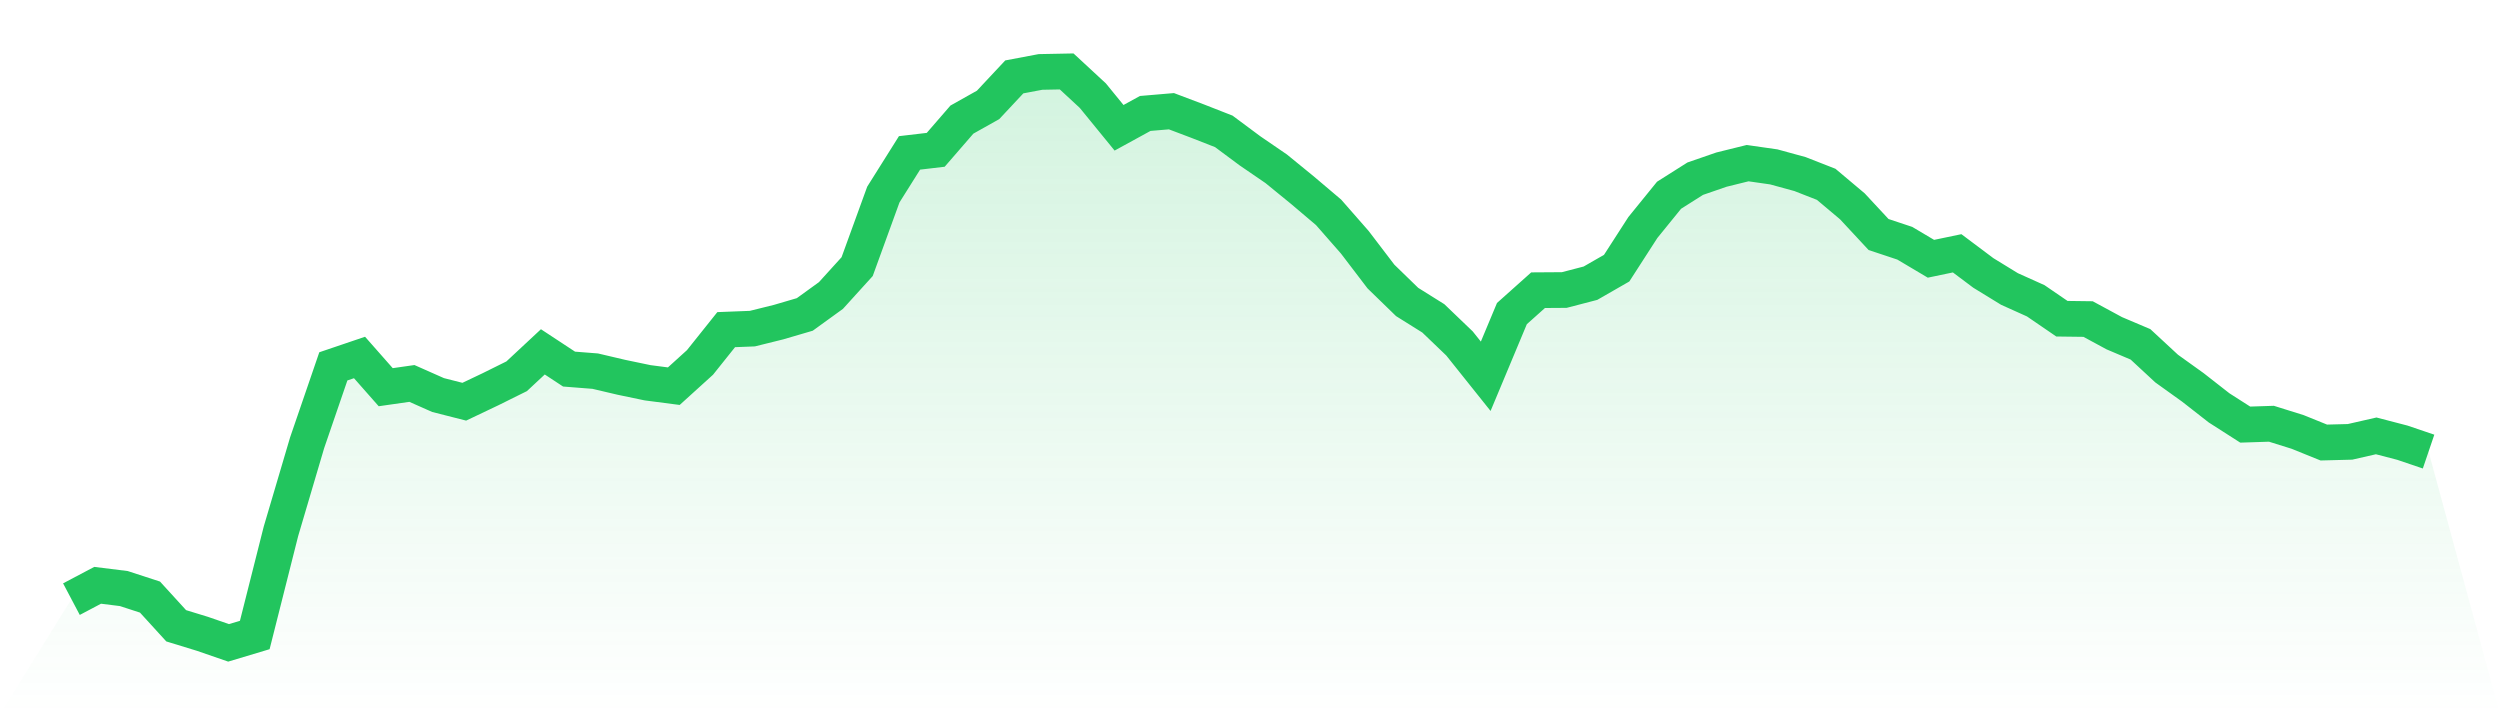
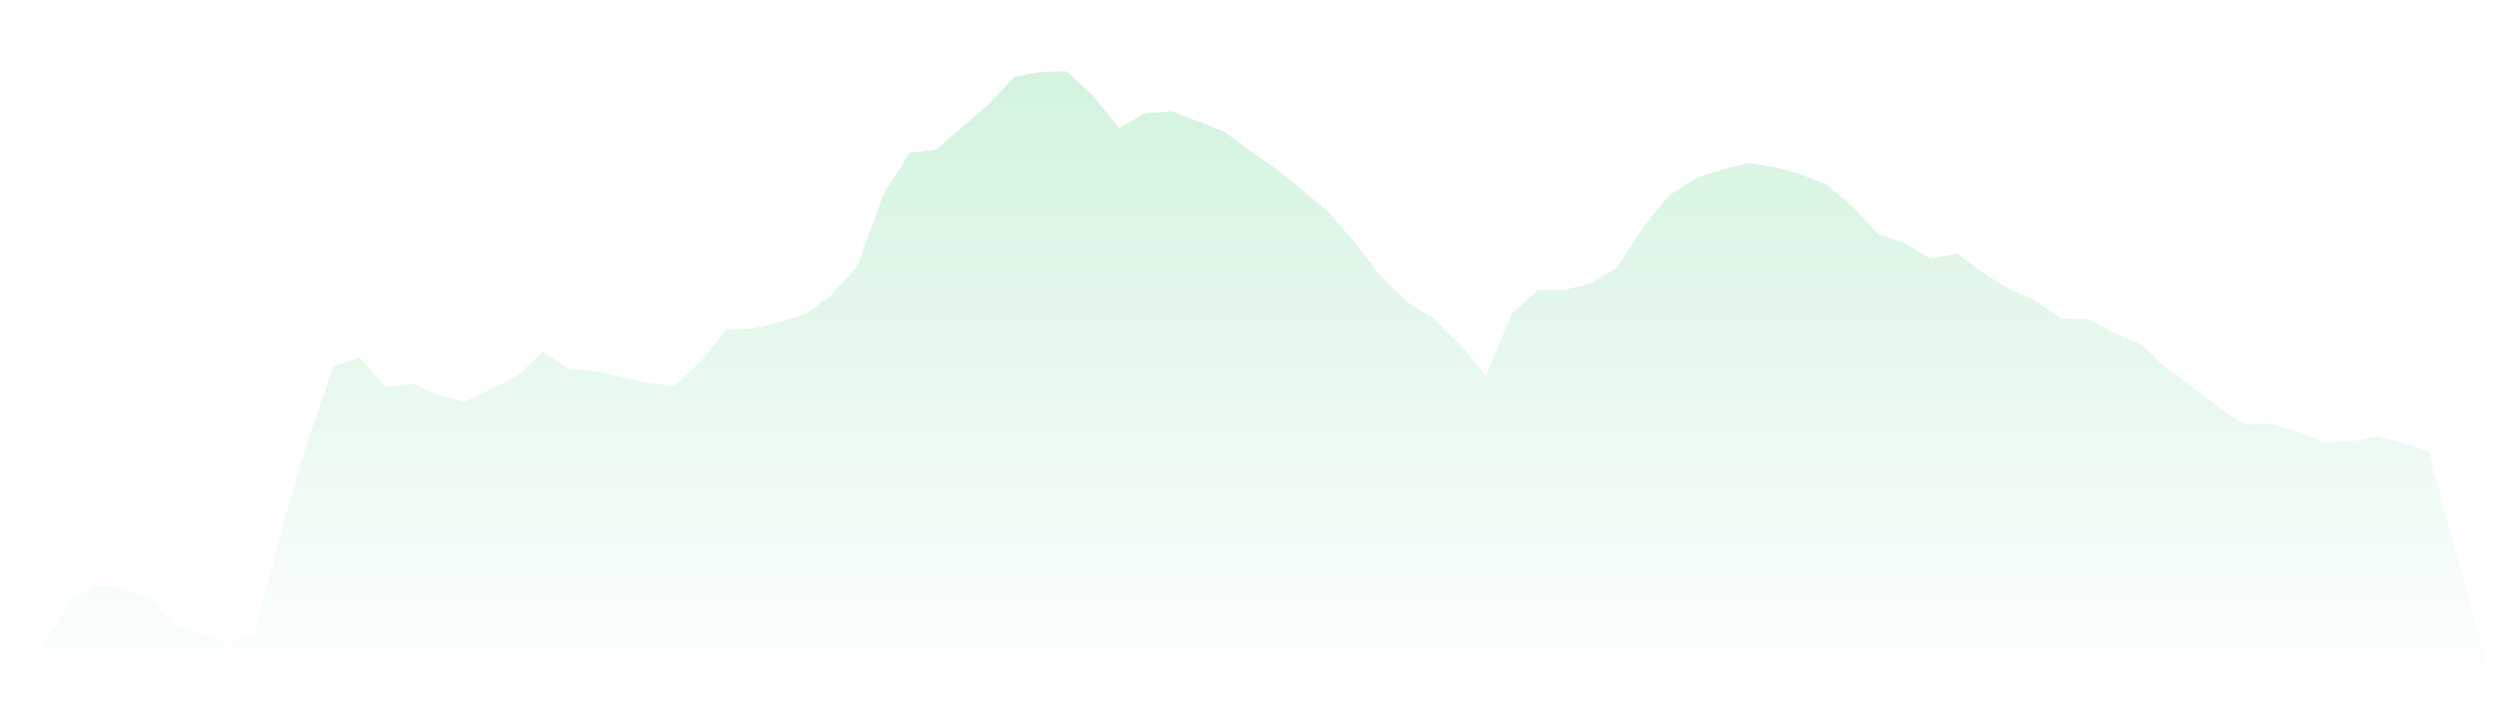
<svg xmlns="http://www.w3.org/2000/svg" viewBox="0 0 140 40">
  <defs>
    <linearGradient id="gradient" x1="0" x2="0" y1="0" y2="1">
      <stop offset="0%" stop-color="#22c55e" stop-opacity="0.2" />
      <stop offset="100%" stop-color="#22c55e" stop-opacity="0" />
    </linearGradient>
  </defs>
-   <path d="M4,33.552 L4,33.552 L5.467,32.777 L6.933,32.959 L8.4,33.437 L9.867,35.044 L11.333,35.493 L12.8,36 L14.267,35.56 L15.733,29.755 L17.2,24.791 L18.667,20.516 L20.133,20.019 L21.6,21.683 L23.067,21.473 L24.533,22.123 L26,22.496 L27.467,21.798 L28.933,21.071 L30.4,19.704 L31.867,20.669 L33.333,20.784 L34.8,21.129 L36.267,21.435 L37.733,21.626 L39.2,20.296 L40.667,18.46 L42.133,18.403 L43.6,18.039 L45.067,17.609 L46.533,16.548 L48,14.931 L49.467,10.895 L50.933,8.562 L52.4,8.39 L53.867,6.697 L55.333,5.874 L56.8,4.306 L58.267,4.029 L59.733,4 L61.2,5.358 L62.667,7.156 L64.133,6.353 L65.6,6.228 L67.067,6.783 L68.533,7.357 L70,8.447 L71.467,9.451 L72.933,10.647 L74.4,11.89 L75.867,13.564 L77.333,15.486 L78.8,16.911 L80.267,17.829 L81.733,19.235 L83.2,21.071 L84.667,17.561 L86.133,16.251 L87.6,16.241 L89.067,15.859 L90.533,15.017 L92,12.741 L93.467,10.934 L94.933,10.006 L96.4,9.499 L97.867,9.136 L99.333,9.346 L100.8,9.748 L102.267,10.322 L103.733,11.555 L105.2,13.133 L106.667,13.621 L108.133,14.491 L109.6,14.185 L111.067,15.285 L112.533,16.184 L114,16.844 L115.467,17.848 L116.933,17.867 L118.4,18.661 L119.867,19.283 L121.333,20.641 L122.8,21.693 L124.267,22.84 L125.733,23.778 L127.2,23.73 L128.667,24.189 L130.133,24.782 L131.6,24.744 L133.067,24.409 L134.533,24.791 L136,25.289 L140,40 L0,40 z" fill="url(#gradient)" />
-   <path d="M4,33.552 L4,33.552 L5.467,32.777 L6.933,32.959 L8.4,33.437 L9.867,35.044 L11.333,35.493 L12.8,36 L14.267,35.56 L15.733,29.755 L17.2,24.791 L18.667,20.516 L20.133,20.019 L21.6,21.683 L23.067,21.473 L24.533,22.123 L26,22.496 L27.467,21.798 L28.933,21.071 L30.4,19.704 L31.867,20.669 L33.333,20.784 L34.8,21.129 L36.267,21.435 L37.733,21.626 L39.2,20.296 L40.667,18.46 L42.133,18.403 L43.6,18.039 L45.067,17.609 L46.533,16.548 L48,14.931 L49.467,10.895 L50.933,8.562 L52.4,8.39 L53.867,6.697 L55.333,5.874 L56.8,4.306 L58.267,4.029 L59.733,4 L61.2,5.358 L62.667,7.156 L64.133,6.353 L65.6,6.228 L67.067,6.783 L68.533,7.357 L70,8.447 L71.467,9.451 L72.933,10.647 L74.4,11.89 L75.867,13.564 L77.333,15.486 L78.8,16.911 L80.267,17.829 L81.733,19.235 L83.2,21.071 L84.667,17.561 L86.133,16.251 L87.6,16.241 L89.067,15.859 L90.533,15.017 L92,12.741 L93.467,10.934 L94.933,10.006 L96.4,9.499 L97.867,9.136 L99.333,9.346 L100.8,9.748 L102.267,10.322 L103.733,11.555 L105.2,13.133 L106.667,13.621 L108.133,14.491 L109.6,14.185 L111.067,15.285 L112.533,16.184 L114,16.844 L115.467,17.848 L116.933,17.867 L118.4,18.661 L119.867,19.283 L121.333,20.641 L122.8,21.693 L124.267,22.84 L125.733,23.778 L127.2,23.73 L128.667,24.189 L130.133,24.782 L131.6,24.744 L133.067,24.409 L134.533,24.791 L136,25.289" fill="none" stroke="#22c55e" stroke-width="2" />
+   <path d="M4,33.552 L4,33.552 L5.467,32.777 L6.933,32.959 L8.4,33.437 L9.867,35.044 L11.333,35.493 L12.8,36 L14.267,35.56 L15.733,29.755 L17.2,24.791 L18.667,20.516 L20.133,20.019 L21.6,21.683 L23.067,21.473 L24.533,22.123 L26,22.496 L27.467,21.798 L28.933,21.071 L30.4,19.704 L31.867,20.669 L33.333,20.784 L34.8,21.129 L36.267,21.435 L37.733,21.626 L39.2,20.296 L40.667,18.46 L42.133,18.403 L43.6,18.039 L45.067,17.609 L46.533,16.548 L48,14.931 L49.467,10.895 L50.933,8.562 L52.4,8.39 L55.333,5.874 L56.8,4.306 L58.267,4.029 L59.733,4 L61.2,5.358 L62.667,7.156 L64.133,6.353 L65.6,6.228 L67.067,6.783 L68.533,7.357 L70,8.447 L71.467,9.451 L72.933,10.647 L74.4,11.89 L75.867,13.564 L77.333,15.486 L78.8,16.911 L80.267,17.829 L81.733,19.235 L83.2,21.071 L84.667,17.561 L86.133,16.251 L87.6,16.241 L89.067,15.859 L90.533,15.017 L92,12.741 L93.467,10.934 L94.933,10.006 L96.4,9.499 L97.867,9.136 L99.333,9.346 L100.8,9.748 L102.267,10.322 L103.733,11.555 L105.2,13.133 L106.667,13.621 L108.133,14.491 L109.6,14.185 L111.067,15.285 L112.533,16.184 L114,16.844 L115.467,17.848 L116.933,17.867 L118.4,18.661 L119.867,19.283 L121.333,20.641 L122.8,21.693 L124.267,22.84 L125.733,23.778 L127.2,23.73 L128.667,24.189 L130.133,24.782 L131.6,24.744 L133.067,24.409 L134.533,24.791 L136,25.289 L140,40 L0,40 z" fill="url(#gradient)" />
</svg>